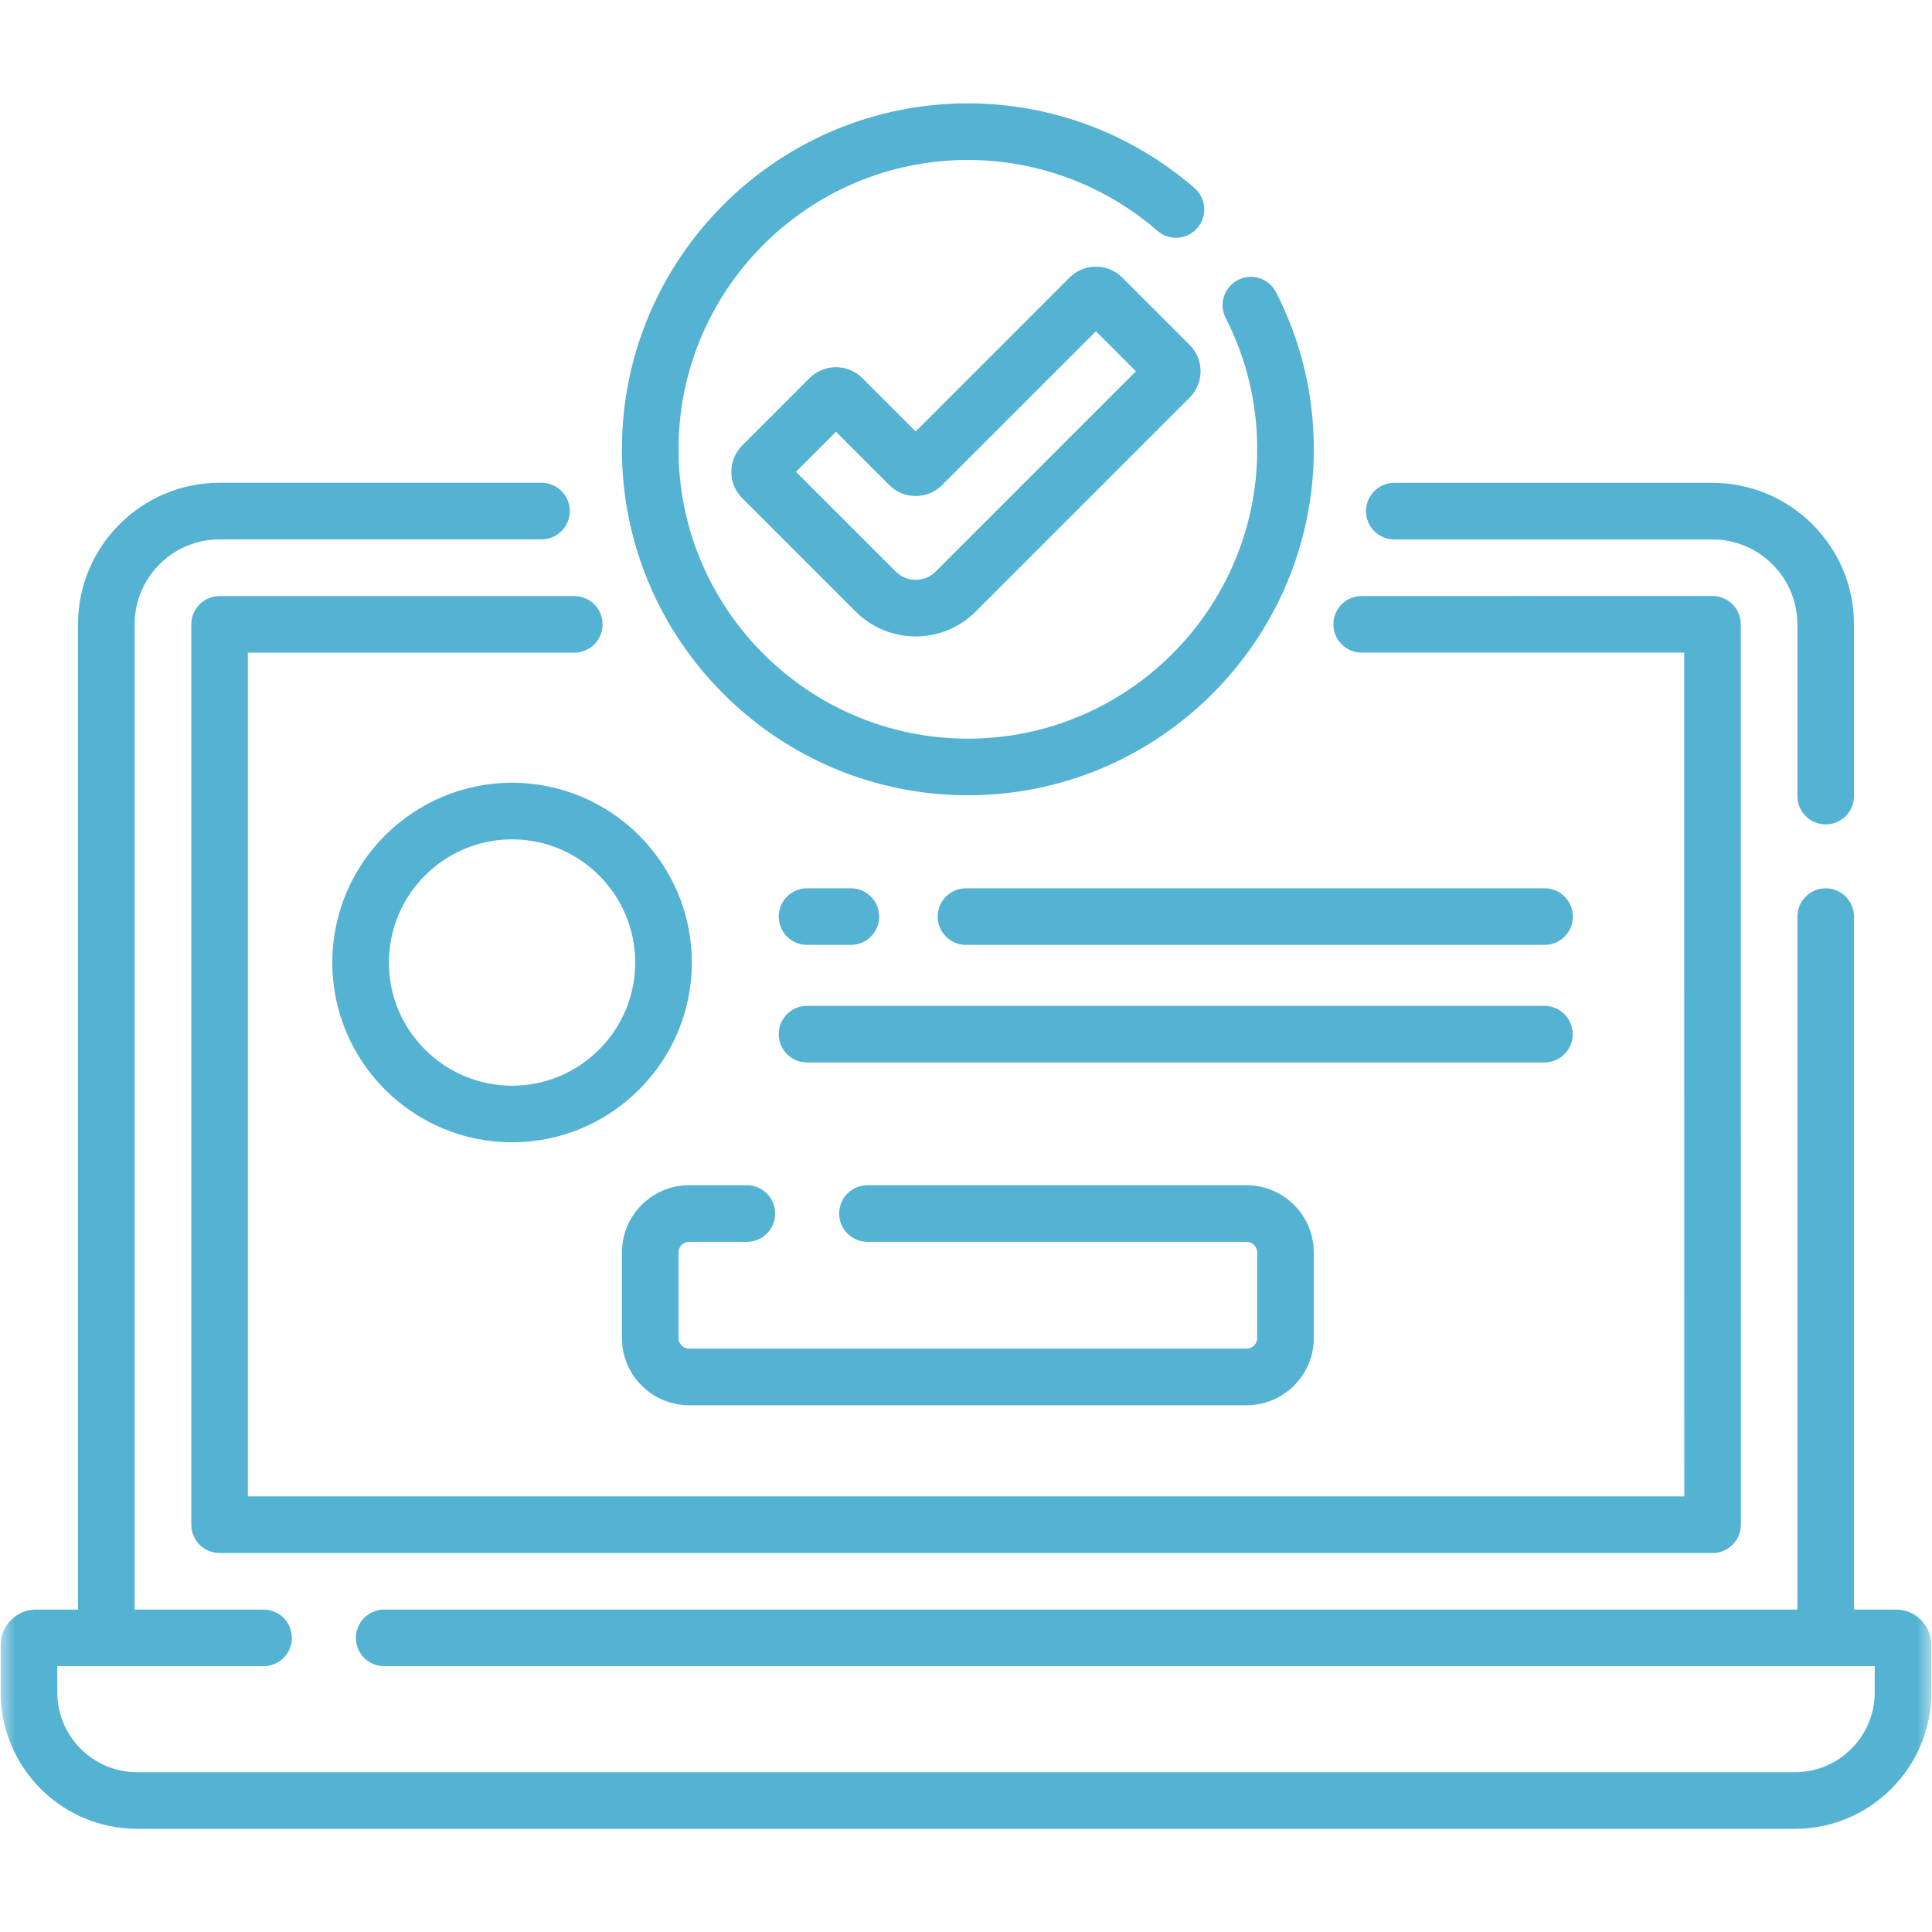
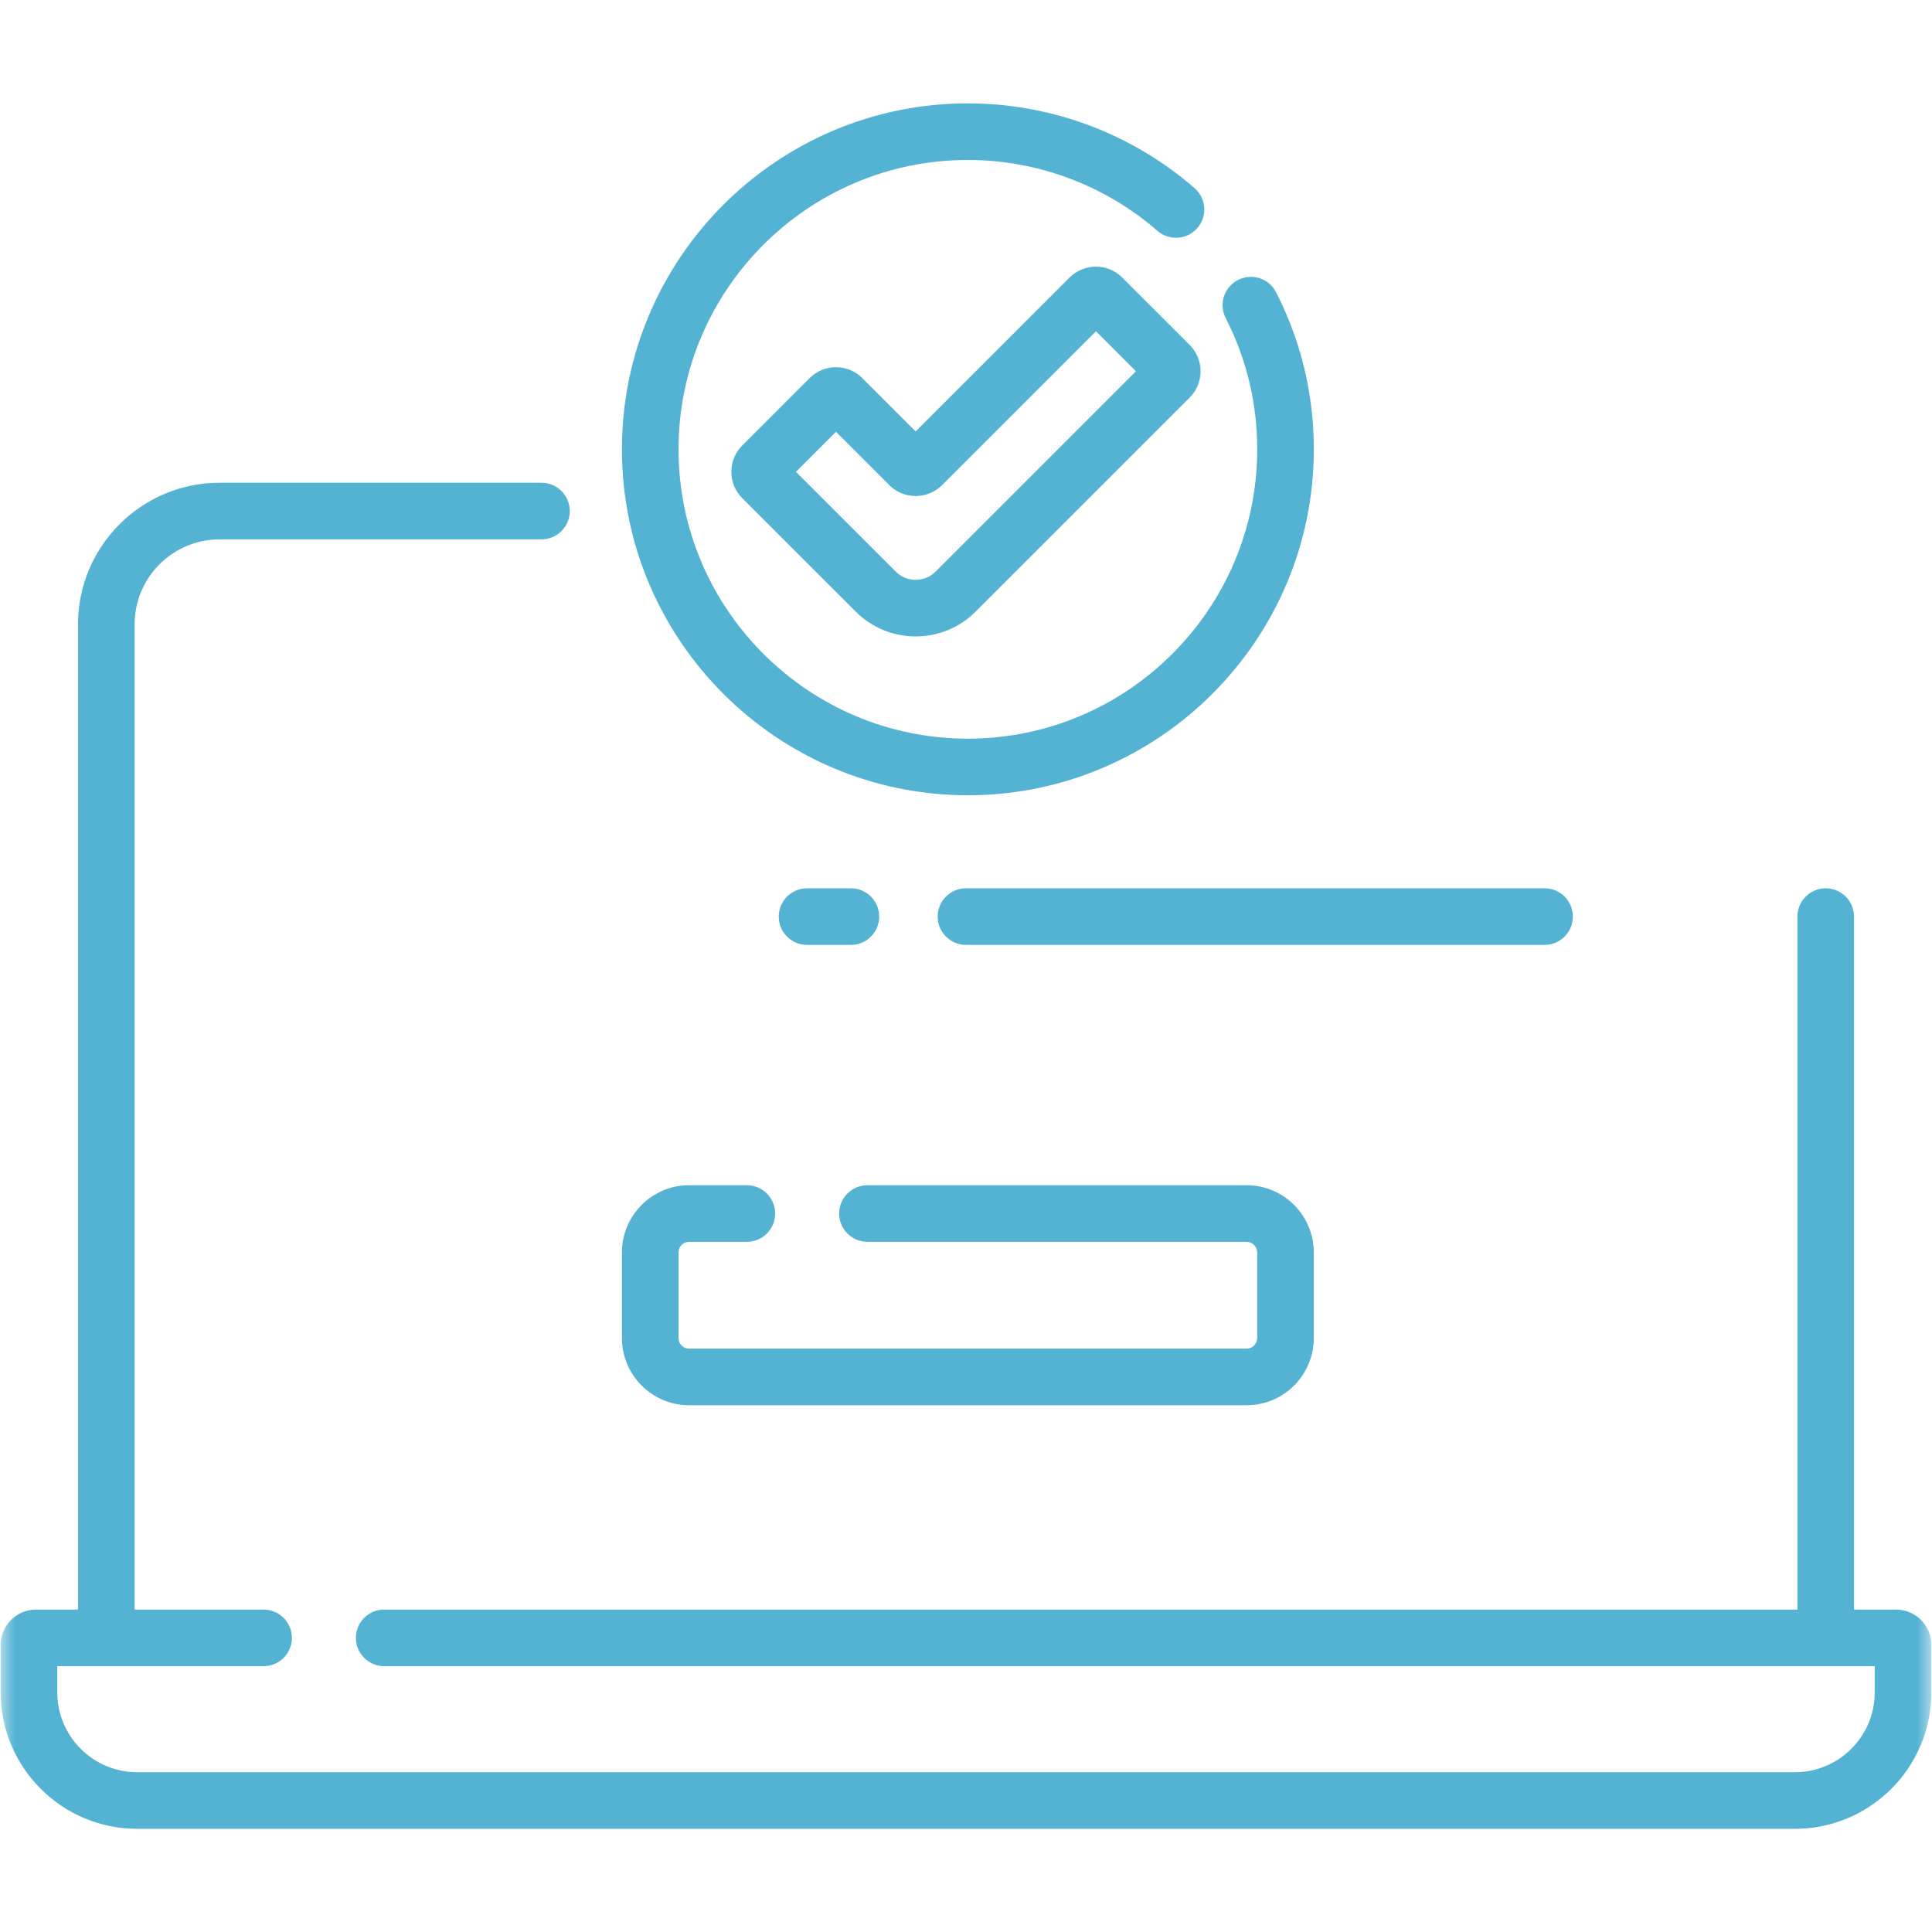
<svg xmlns="http://www.w3.org/2000/svg" width="64" height="64" viewBox="0 0 64 64" fill="none">
  <mask id="mask0_5774_101554" style="mask-type:luminance" maskUnits="userSpaceOnUse" x="0" y="0" width="64" height="64">
    <path d="M0 7.62939e-06H64V64H0V7.62939e-06Z" fill="white" />
  </mask>
  <g mask="url(#mask0_5774_101554)">
    <path d="M62.807 53.319H61.417V30.364C61.417 29.846 60.998 29.426 60.48 29.426C59.962 29.426 59.542 29.846 59.542 30.364V53.319H12.727C12.209 53.319 11.789 53.739 11.789 54.257C11.789 54.774 12.209 55.194 12.727 55.194H62.103V56.063C62.103 57.521 60.916 58.707 59.459 58.707H4.543C3.085 58.707 1.898 57.521 1.898 56.063V55.194H8.732C9.25 55.194 9.669 54.774 9.669 54.257C9.669 53.739 9.25 53.319 8.732 53.319H4.459V20.683C4.459 19.13 5.722 17.867 7.275 17.867H17.937C18.455 17.867 18.875 17.447 18.875 16.929C18.875 16.412 18.455 15.992 17.937 15.992H7.275C4.688 15.992 2.584 18.096 2.584 20.683V53.319H1.194C0.549 53.319 0.023 53.844 0.023 54.489V56.063C0.023 58.555 2.051 60.582 4.543 60.582H59.459C61.95 60.582 63.978 58.555 63.978 56.063V54.489C63.978 53.844 63.453 53.319 62.807 53.319Z" fill="#54B2D3" />
-     <path d="M46.188 17.87H56.725C58.278 17.87 59.541 19.133 59.541 20.685V26.371C59.541 26.889 59.961 27.309 60.479 27.309C60.996 27.309 61.416 26.889 61.416 26.371V20.685C61.416 18.099 59.312 15.995 56.725 15.995H46.188C45.67 15.995 45.25 16.414 45.25 16.932C45.25 17.45 45.67 17.87 46.188 17.87Z" fill="#54B2D3" />
-     <path d="M6.336 20.684V50.508C6.336 51.026 6.756 51.445 7.273 51.445H56.732C56.98 51.445 57.219 51.347 57.395 51.171C57.57 50.995 57.669 50.756 57.669 50.508L57.666 20.681C57.666 20.163 57.246 19.743 56.729 19.743L45.107 19.744C44.589 19.744 44.17 20.164 44.17 20.682C44.17 21.199 44.59 21.619 45.107 21.619L55.791 21.618L55.794 49.57H8.211V21.621L19.024 21.621C19.542 21.621 19.961 21.201 19.961 20.683C19.961 20.165 19.542 19.746 19.024 19.746L7.273 19.746C6.756 19.746 6.336 20.166 6.336 20.684Z" fill="#54B2D3" />
    <path d="M32.062 26.344C38.381 26.344 43.522 21.203 43.522 14.884C43.522 13.056 43.101 11.306 42.272 9.682C42.037 9.221 41.472 9.038 41.011 9.274C40.55 9.509 40.367 10.074 40.602 10.535C41.295 11.892 41.647 13.356 41.647 14.884C41.647 20.169 37.347 24.469 32.062 24.469C26.776 24.469 22.477 20.169 22.477 14.884C22.477 9.598 26.776 5.299 32.062 5.299C34.368 5.299 36.599 6.133 38.342 7.647C38.733 7.986 39.325 7.945 39.664 7.554C40.004 7.163 39.962 6.571 39.571 6.231C37.487 4.421 34.82 3.424 32.062 3.424C25.742 3.424 20.602 8.565 20.602 14.884C20.602 21.203 25.742 26.344 32.062 26.344Z" fill="#54B2D3" />
    <path d="M30.996 18.932C30.818 19.11 30.583 19.207 30.332 19.207C30.082 19.207 29.847 19.11 29.67 18.932L26.367 15.63L27.693 14.304L29.46 16.071C29.941 16.552 30.724 16.552 31.206 16.071L36.304 10.973L37.629 12.299L30.996 18.932ZM37.176 9.194C36.695 8.713 35.912 8.713 35.43 9.194L30.333 14.292L28.565 12.525C28.084 12.044 27.301 12.044 26.819 12.525L24.589 14.756C24.355 14.989 24.227 15.3 24.227 15.63C24.227 15.96 24.355 16.27 24.588 16.503L28.344 20.258C28.875 20.789 29.581 21.082 30.332 21.082C31.084 21.082 31.79 20.79 32.321 20.258L39.408 13.172C39.641 12.939 39.77 12.628 39.77 12.299C39.77 11.969 39.641 11.658 39.408 11.425L37.176 9.194Z" fill="#54B2D3" />
    <path d="M22.828 46.551H41.295C42.522 46.551 43.521 45.552 43.521 44.324V41.489C43.521 40.261 42.522 39.262 41.295 39.262H28.736C28.218 39.262 27.798 39.682 27.798 40.2C27.798 40.718 28.218 41.137 28.736 41.137H41.295C41.489 41.137 41.646 41.295 41.646 41.489V44.324C41.646 44.518 41.489 44.676 41.295 44.676H22.828C22.634 44.676 22.477 44.518 22.477 44.324V41.489C22.477 41.295 22.634 41.137 22.828 41.137H24.741C25.258 41.137 25.678 40.718 25.678 40.2C25.678 39.682 25.258 39.262 24.741 39.262H22.828C21.601 39.262 20.602 40.261 20.602 41.489V44.324C20.602 45.552 21.601 46.551 22.828 46.551Z" fill="#54B2D3" />
-     <path d="M16.963 35.965C14.713 35.965 12.883 34.135 12.883 31.885C12.883 29.635 14.713 27.805 16.963 27.805C19.212 27.805 21.043 29.635 21.043 31.885C21.043 34.135 19.212 35.965 16.963 35.965ZM22.918 31.885C22.918 28.602 20.246 25.93 16.963 25.93C13.679 25.93 11.008 28.602 11.008 31.885C11.008 35.169 13.679 37.84 16.963 37.84C20.246 37.84 22.918 35.169 22.918 31.885Z" fill="#54B2D3" />
    <path d="M26.734 31.301H28.187C28.705 31.301 29.124 30.881 29.124 30.363C29.124 29.845 28.705 29.426 28.187 29.426H26.734C26.216 29.426 25.797 29.845 25.797 30.363C25.797 30.881 26.216 31.301 26.734 31.301Z" fill="#54B2D3" />
    <path d="M51.166 29.426H32C31.482 29.426 31.062 29.845 31.062 30.363C31.062 30.881 31.482 31.301 32 31.301H51.166C51.684 31.301 52.103 30.881 52.103 30.363C52.103 29.845 51.684 29.426 51.166 29.426Z" fill="#54B2D3" />
-     <path d="M52.098 34.258C52.098 33.74 51.679 33.32 51.161 33.32H26.734C26.216 33.32 25.797 33.74 25.797 34.258C25.797 34.776 26.216 35.195 26.734 35.195H51.161C51.679 35.195 52.098 34.776 52.098 34.258Z" fill="#54B2D3" />
  </g>
</svg>